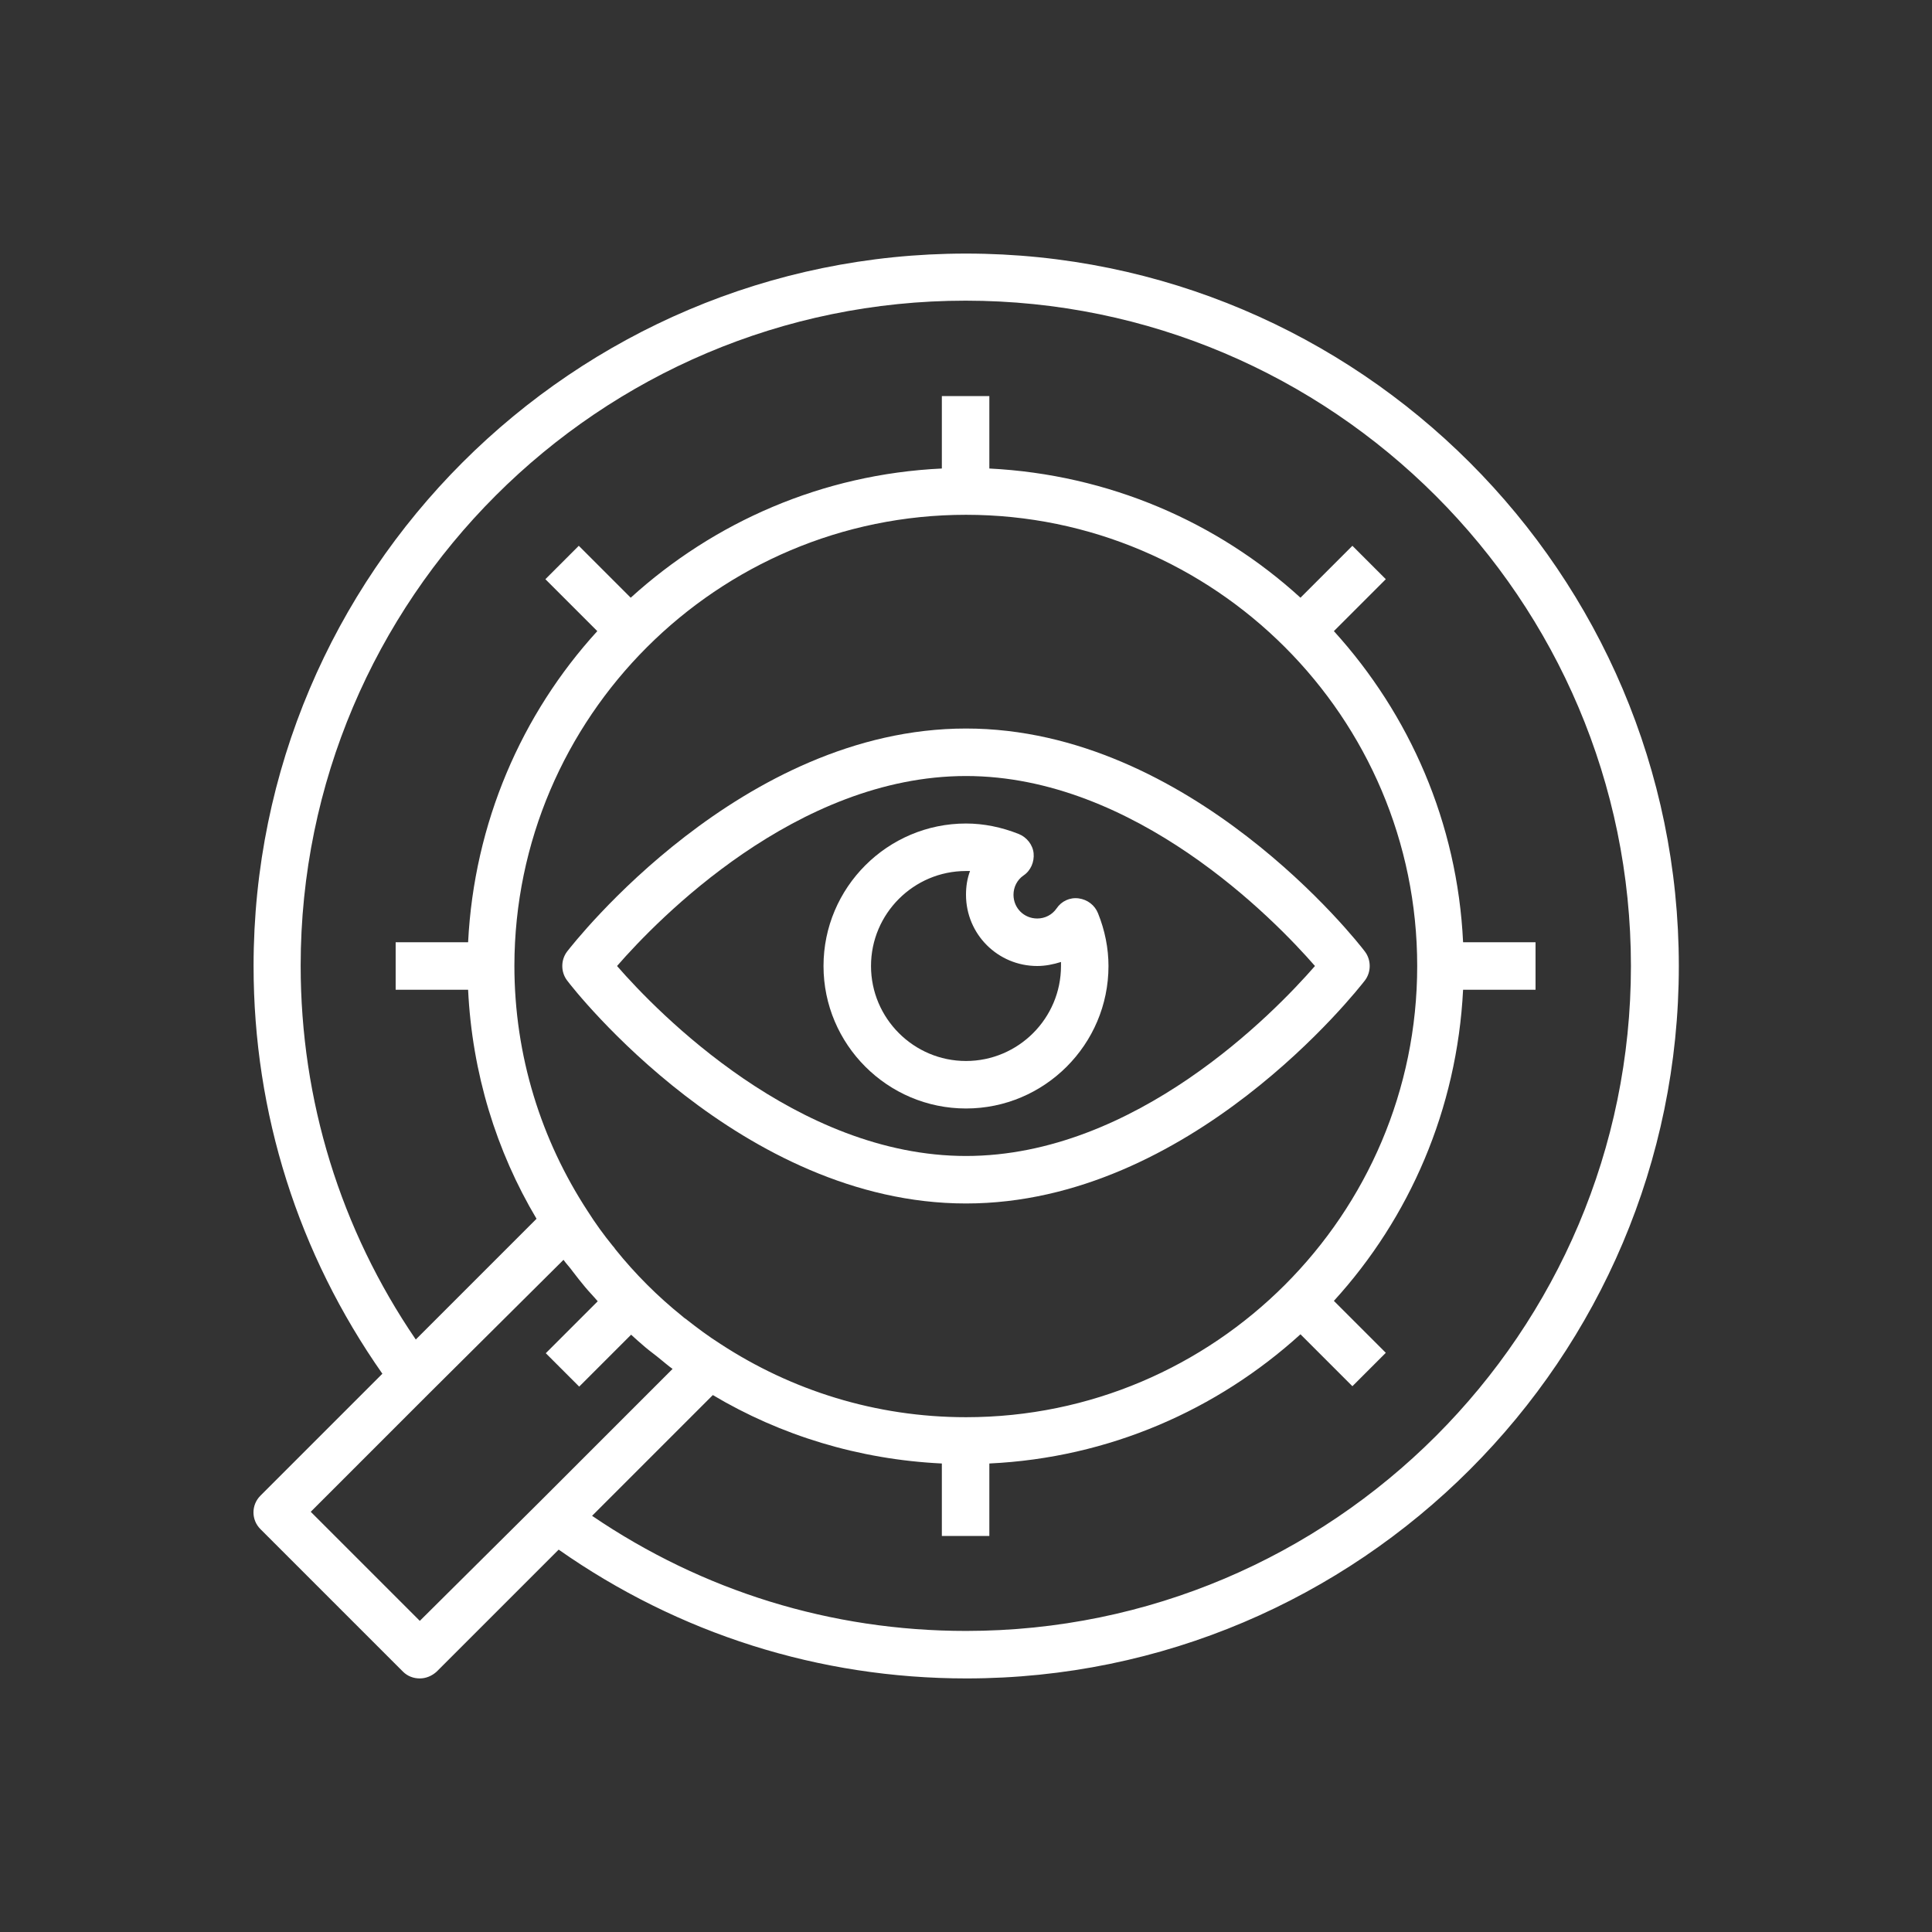
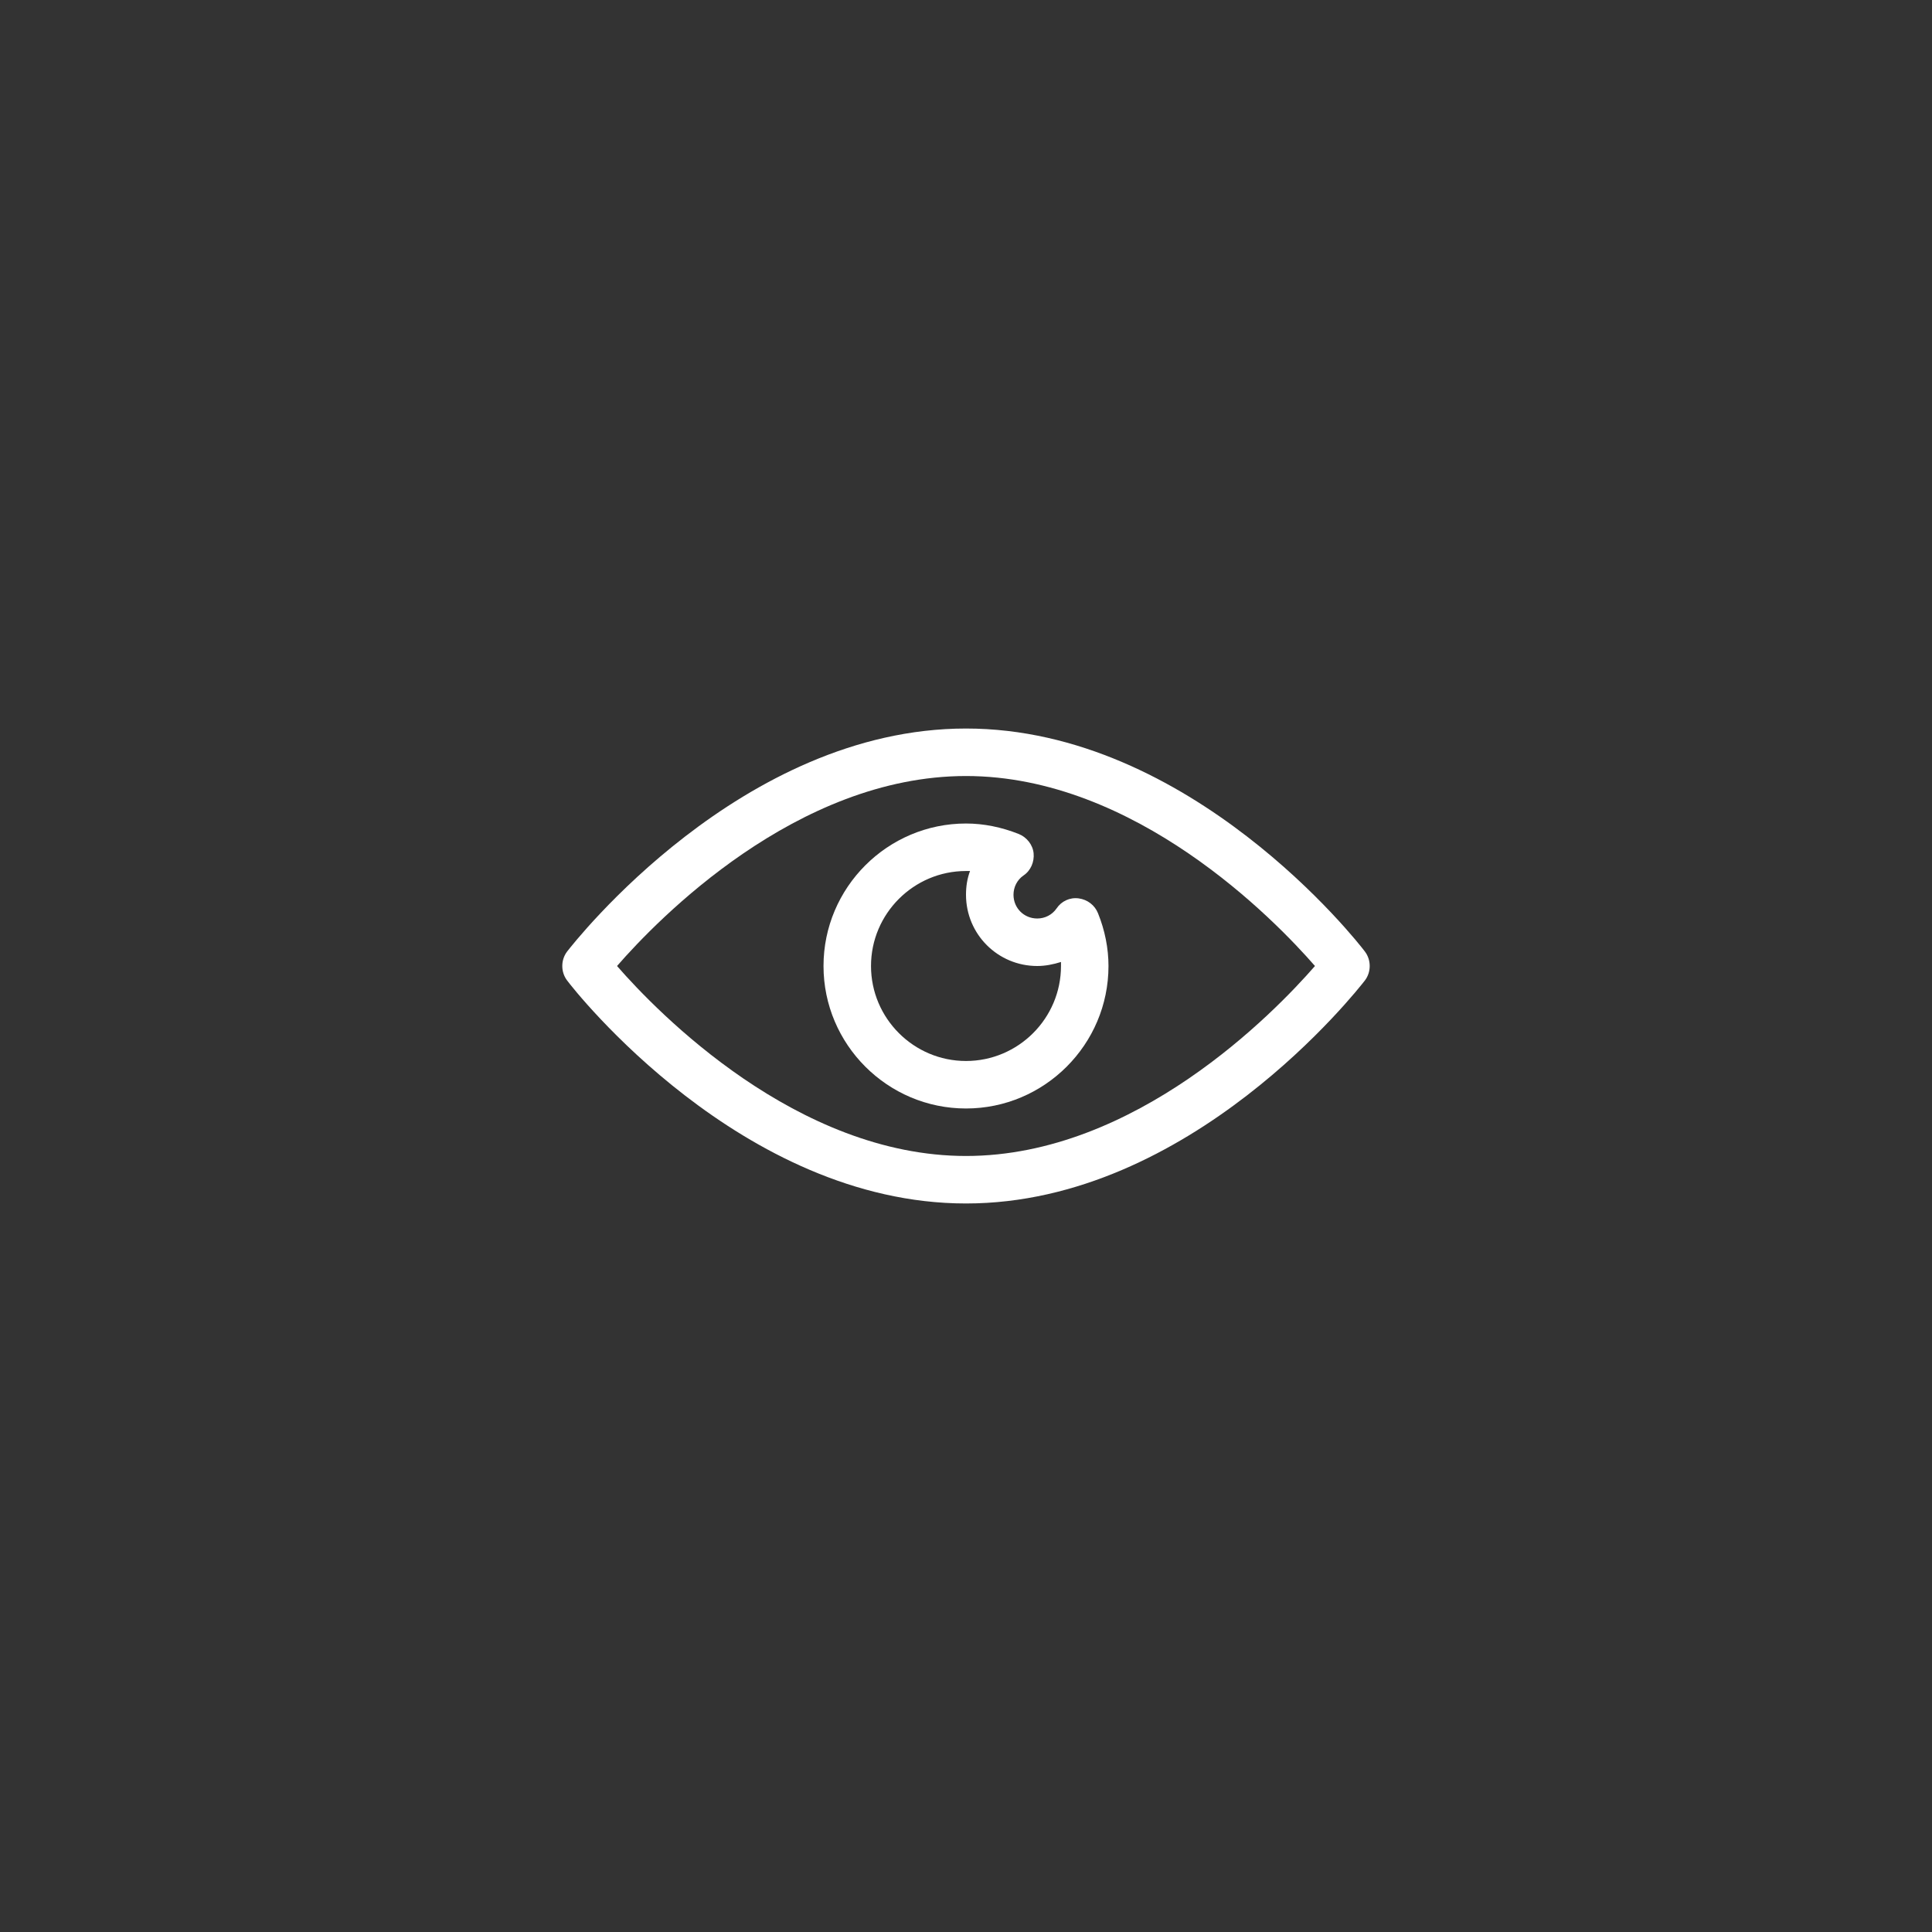
<svg xmlns="http://www.w3.org/2000/svg" version="1.1" id="Calque_1" x="0px" y="0px" viewBox="0 0 480 480" style="enable-background:new 0 0 480 480;" xml:space="preserve">
  <rect x="0" y="0" width="480" height="480" fill="#333333" stroke="none" />
  <style type="text/css">
	.st0{fill:#FFFFFF;}
</style>
  <g>
    <path class="st0" d="M140.9,243.6c1.7,2.3,43.3,55.4,99.1,55.4s97.3-53.1,99.1-55.4c1.6-2.1,1.6-5.1,0-7.2   c-1.7-2.3-43.3-55.4-99.1-55.4s-97.3,53.1-99.1,55.4C139.3,238.5,139.3,241.5,140.9,243.6z M240,192.8c42,0,76.6,35.6,86.7,47.2   c-10.1,11.6-44.6,47.2-86.7,47.2c-42,0-76.6-35.6-86.7-47.2C163.4,228.4,197.9,192.8,240,192.8z" />
    <path class="st0" d="M240,275.4c19.5,0,35.4-15.9,35.4-35.4c0-4.4-0.9-8.9-2.6-13.1c-0.8-2-2.6-3.4-4.8-3.7   c-2.2-0.3-4.3,0.7-5.5,2.5c-1.1,1.6-2.9,2.5-4.8,2.5c-3.3,0-5.9-2.6-5.9-5.9c0-1.9,0.9-3.7,2.5-4.8c1.8-1.2,2.7-3.4,2.5-5.5   c-0.2-2.1-1.7-4-3.7-4.8c-4.3-1.7-8.7-2.6-13.1-2.6c-19.5,0-35.4,15.9-35.4,35.4S220.5,275.4,240,275.4z M240,216.4   c0.3,0,0.7,0,1,0c-0.7,1.9-1,3.8-1,5.9c0,9.8,7.9,17.7,17.7,17.7c2,0,4-0.4,5.9-1c0,0.3,0,0.7,0,1c0,13-10.6,23.6-23.6,23.6   S216.4,253,216.4,240S227,216.4,240,216.4z" />
-     <path class="st0" d="M240,63c-97.6,0-177,79.4-177,177c0,36.6,11.1,71.5,32,101.3l-30.3,30.3c-2.3,2.3-2.3,6,0,8.3l35.4,35.4   c1.2,1.2,2.7,1.7,4.2,1.7s3-0.6,4.2-1.7l30.3-30.3c29.8,20.9,64.7,32,101.3,32c97.6,0,177-79.4,177-177S337.6,63,240,63z    M240,127.9c61.8,0,112.1,50.3,112.1,112.1S301.8,352.1,240,352.1c-22.5,0-43.4-6.7-61-18.2c-3-1.9-5.8-4-8.6-6.2   c-0.3-0.2-0.6-0.4-0.9-0.7c-6.1-4.9-11.7-10.5-16.6-16.6c-0.2-0.3-0.4-0.6-0.7-0.9c-2.2-2.7-4.3-5.6-6.2-8.6   c-11.5-17.6-18.2-38.5-18.2-61C127.9,178.2,178.2,127.9,240,127.9z M104.3,402.7l-27.1-27.1l29.5-29.5L140,313   c0.7,1,1.6,1.9,2.3,2.9c1,1.3,2,2.6,3.1,3.9c1,1.2,2.1,2.3,3.1,3.5l-12.9,12.9l8.3,8.3l12.9-12.9c1.1,1,2.3,2.1,3.5,3.1   c1.3,1.1,2.6,2,3.9,3.1c1,0.8,1.9,1.6,2.9,2.3l-33.2,33.2L104.3,402.7z M240,405.2c-33.5,0-65.4-9.9-92.9-28.6l30-30   c16.8,10,36.2,16,56.9,17v18h11.8v-18c29.7-1.4,56.6-13.3,77.3-32.1l12.9,12.9l8.3-8.3l-12.9-12.9c18.8-20.6,30.6-47.6,32.1-77.3   h18v-11.8h-18c-1.4-29.7-13.3-56.6-32.1-77.3l12.9-12.9l-8.3-8.3l-12.9,12.9c-20.6-18.8-47.6-30.6-77.3-32.1v-18h-11.8v18   c-29.7,1.4-56.6,13.3-77.3,32.1l-12.9-12.9l-8.3,8.3l12.9,12.9c-18.8,20.6-30.6,47.6-32.1,77.3h-18v11.8h18c1,20.7,7,40.1,17,56.9   l-30,30c-18.7-27.4-28.6-59.4-28.6-92.9c0-91.1,74.1-165.2,165.2-165.2S405.2,148.9,405.2,240S331.1,405.2,240,405.2z" />
  </g>
</svg>